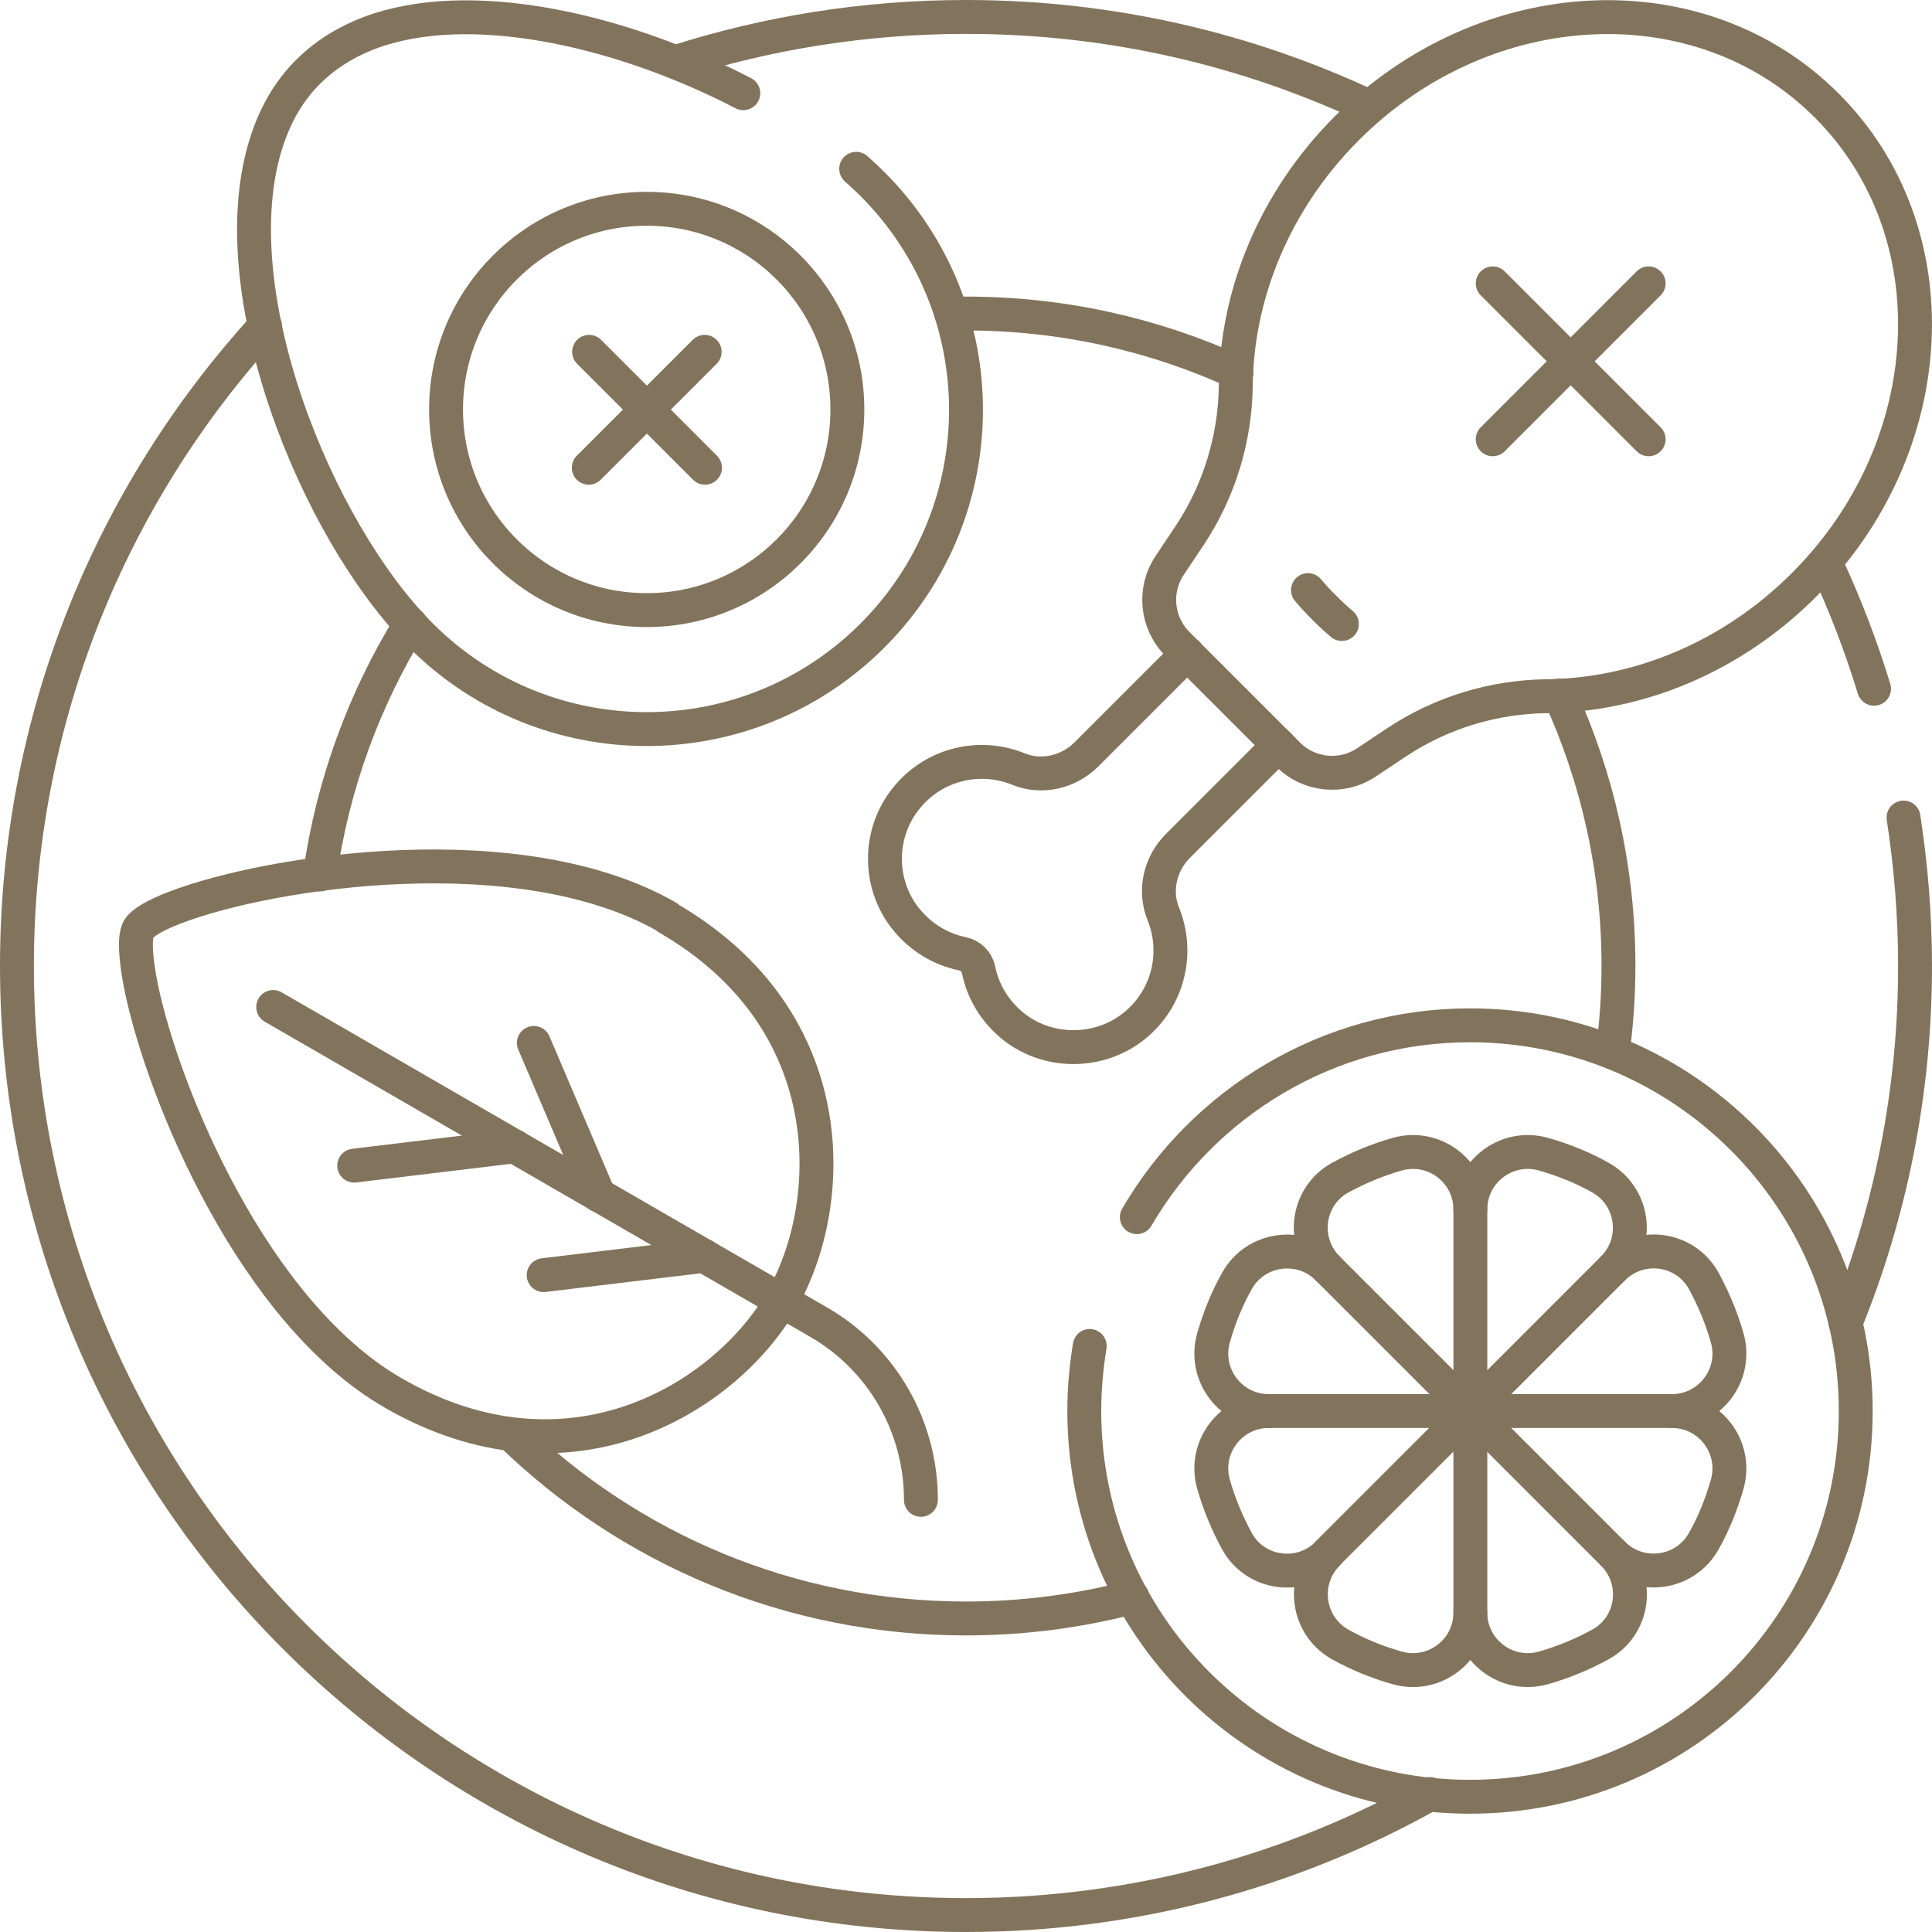
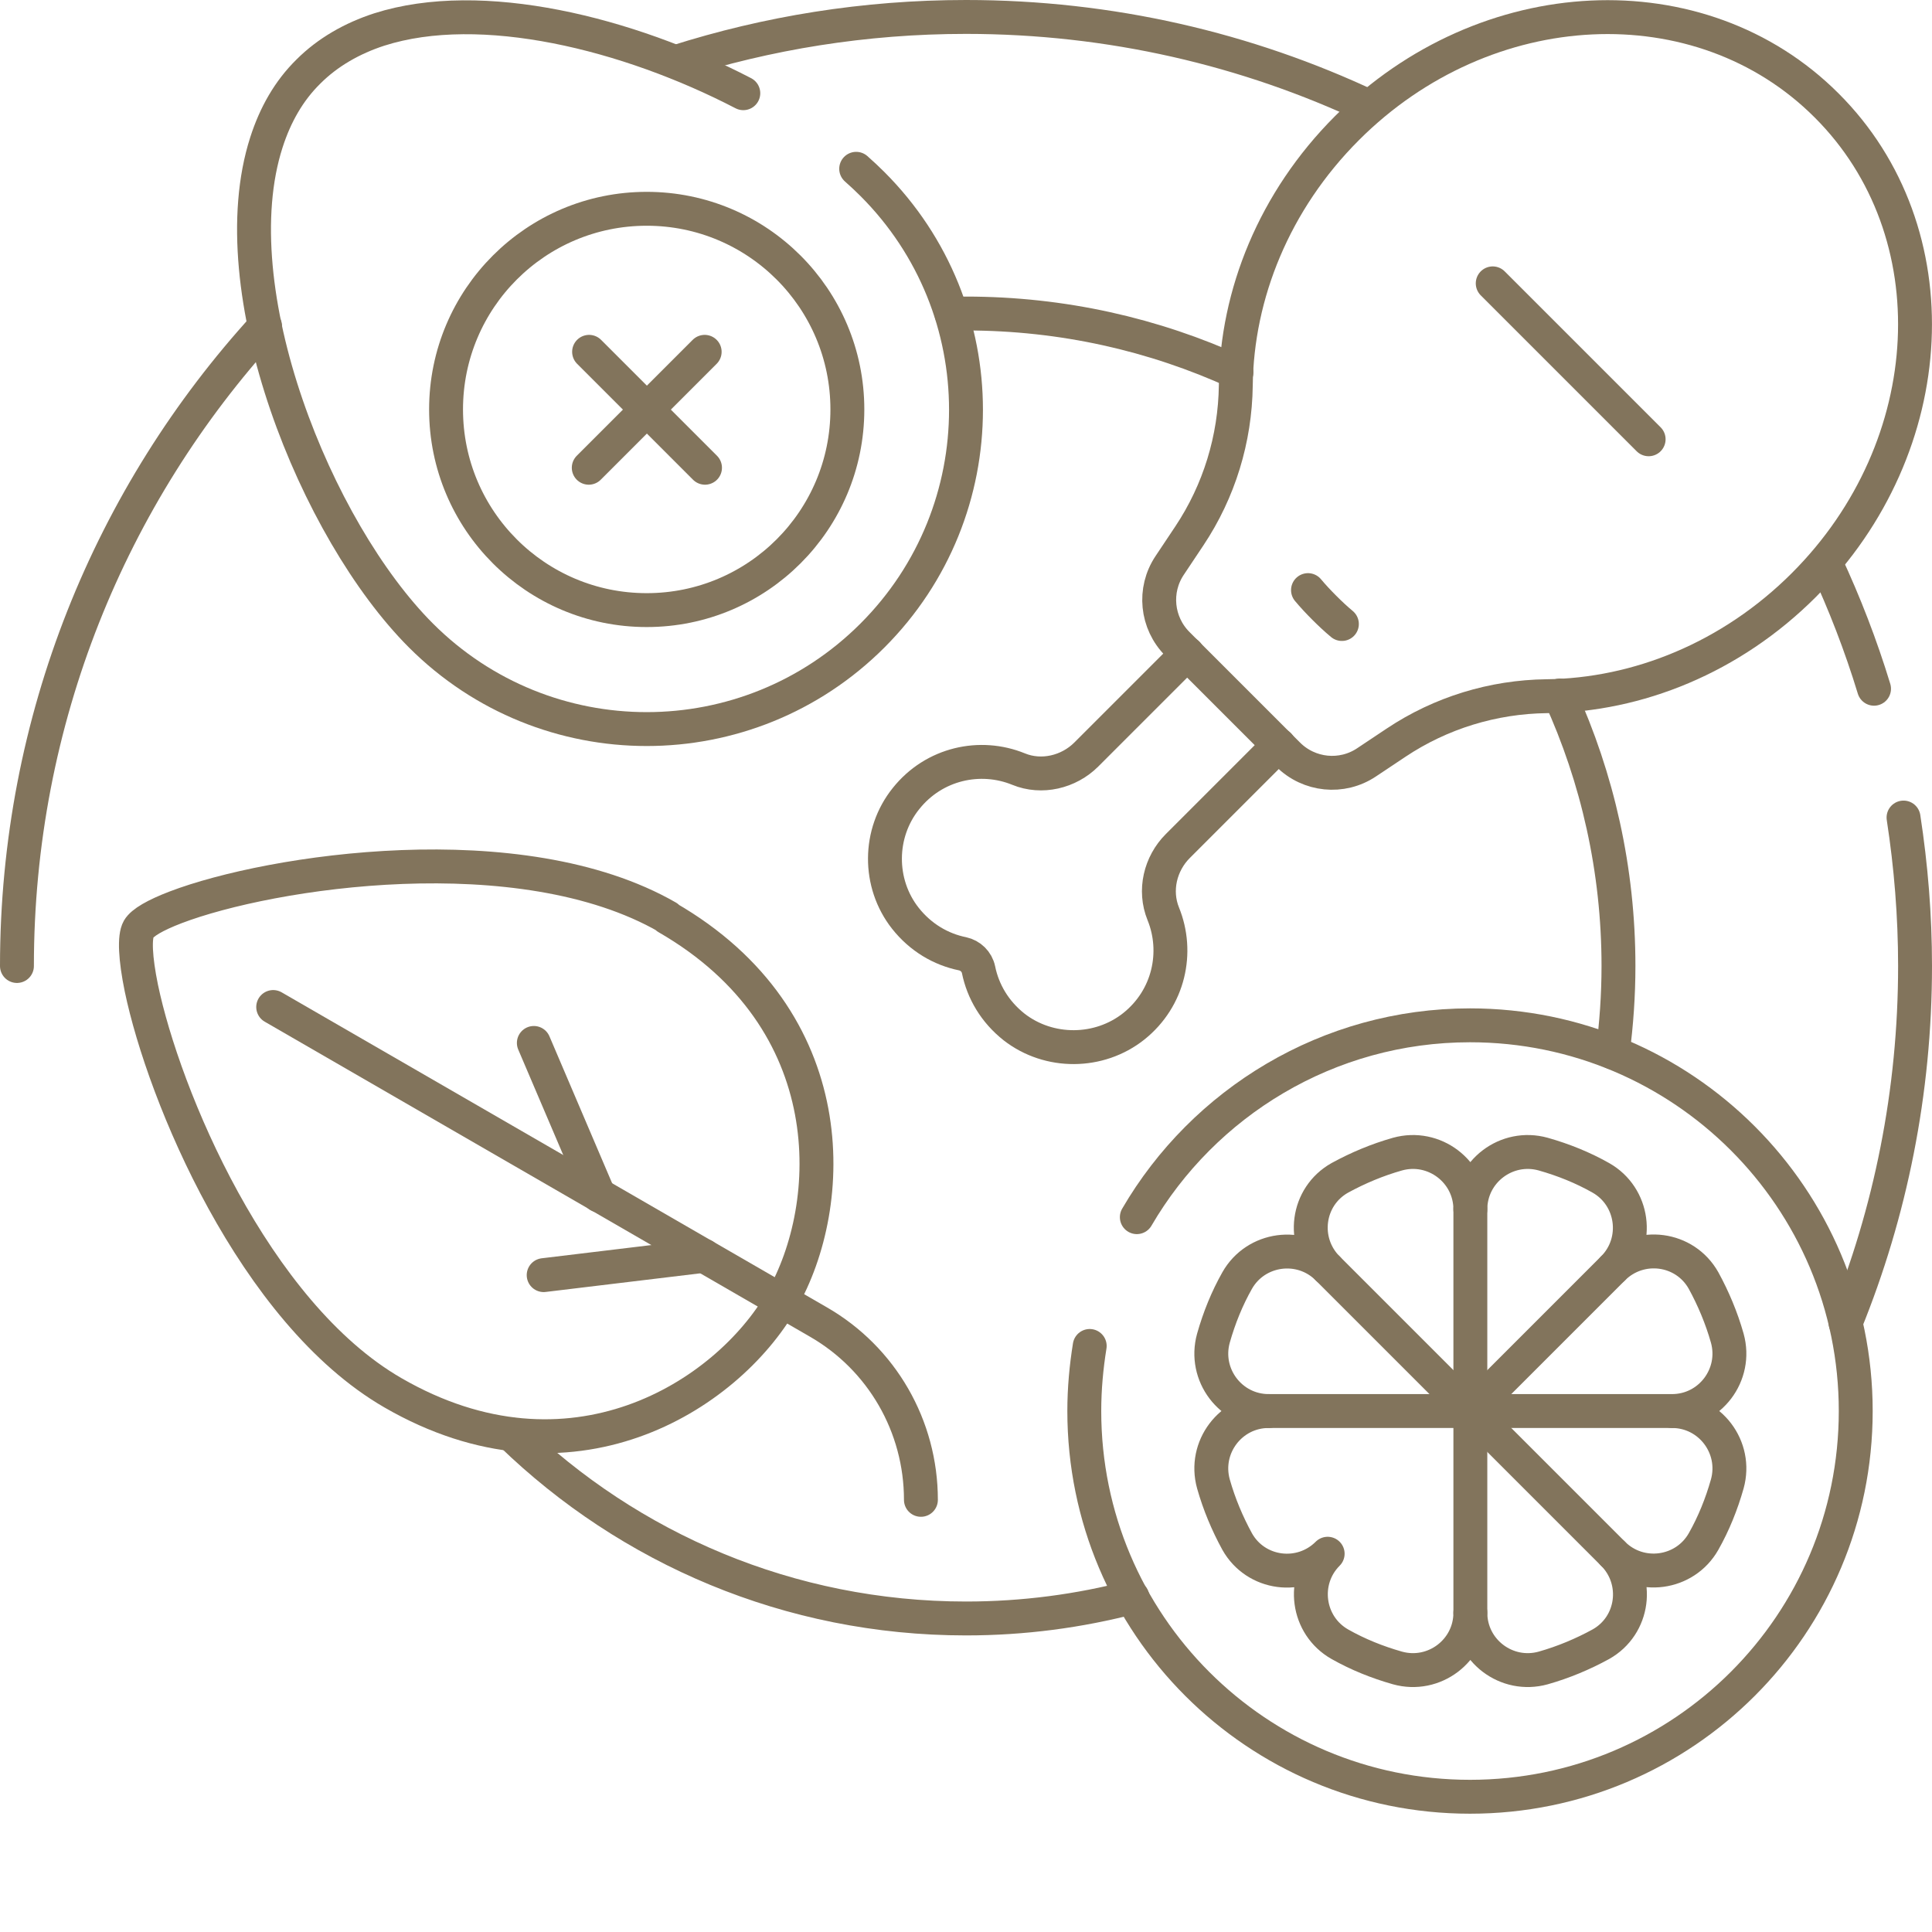
<svg xmlns="http://www.w3.org/2000/svg" id="Laag_2" data-name="Laag 2" viewBox="0 0 57 57">
  <defs>
    <style>      .cls-1 {        fill: none;        stroke: #82745c;        stroke-linecap: round;        stroke-linejoin: round;      }    </style>
  </defs>
  <g id="Capa_1" data-name="Capa 1">
    <path class="cls-1" d="M19.68,27.07c5.24,3.02,5.01,8.47,3.38,11.3s-6.23,5.75-11.47,2.72c-4.1-2.37-6.76-8.77-7.42-11.94-.18-.88-.21-1.51-.08-1.74.11-.19.49-.41,1.09-.64,2.8-1.07,10.18-2.2,14.51.29Z" />
    <path class="cls-1" d="M8.06,29.71l16.08,9.29c1.88,1.08,3.03,3.08,3.03,5.25" />
-     <path class="cls-1" d="M10.45,34.39l4.73-.57" />
    <path class="cls-1" d="M16.04,37.62l4.73-.57" />
    <path class="cls-1" d="M15.75,30.77l1.92,4.5" />
    <path class="cls-1" d="M44.04,8.36l4.6,4.6" />
-     <path class="cls-1" d="M48.64,8.36l-4.6,4.6" />
    <path class="cls-1" d="M53.22,17.26c4.09-4.09,4.4-10.43.67-14.15-3.72-3.72-10.06-3.42-14.15.67-2.15,2.15-3.25,4.91-3.28,7.59-.02,1.58-.49,3.12-1.37,4.44l-.58.87c-.49.73-.39,1.7.23,2.32l3.26,3.26c.62.62,1.59.72,2.32.23l.87-.58c1.32-.88,2.86-1.35,4.44-1.37,2.68-.03,5.44-1.13,7.59-3.28Z" />
    <path class="cls-1" d="M38.59,17.41c.15.18.31.35.48.52.17.17.34.33.52.48" />
    <path class="cls-1" d="M35.03,19.28l-2.98,2.98c-.52.52-1.32.71-2,.43-1.13-.46-2.49-.17-3.32.87-.82,1.02-.83,2.5-.02,3.53.45.57,1.05.92,1.69,1.05.23.05.42.23.47.47.13.64.48,1.24,1.05,1.69,1.03.8,2.51.79,3.53-.02,1.04-.83,1.33-2.19.87-3.32-.28-.69-.09-1.48.43-2l2.98-2.98" />
    <path class="cls-1" d="M55.29,20.32c-.39-1.28-.87-2.52-1.43-3.72" />
    <path class="cls-1" d="M54.45,39.03c1.32-3.25,2.05-6.81,2.05-10.53,0-1.49-.12-2.95-.34-4.38" />
-     <path class="cls-1" d="M7.82,9.62C3.27,14.6.5,21.23.5,28.5c0,15.46,12.54,28,28,28,4.97,0,9.65-1.3,13.69-3.57" />
+     <path class="cls-1" d="M7.82,9.62C3.27,14.6.5,21.23.5,28.5" />
    <path class="cls-1" d="M40.4,3.15c-3.61-1.7-7.64-2.65-11.9-2.65-2.99,0-5.86.47-8.56,1.33" />
    <path class="cls-1" d="M15.09,42.32c3.47,3.36,8.19,5.43,13.41,5.43,1.7,0,3.34-.22,4.91-.63" />
-     <path class="cls-1" d="M12.11,18.41c-1.36,2.21-2.29,4.71-2.67,7.39" />
    <path class="cls-1" d="M36.48,10.98c-2.43-1.11-5.13-1.73-7.98-1.73-.14,0-.29,0-.43,0" />
    <path class="cls-1" d="M47.58,31.05c.11-.84.17-1.69.17-2.55,0-2.84-.62-5.55-1.73-7.98" />
    <path class="cls-1" d="M17.38,10.38l3.42,3.42" />
    <path class="cls-1" d="M20.79,10.38l-3.42,3.42" />
    <path class="cls-1" d="M33.54,35.91c1.97-3.38,5.64-5.66,9.83-5.66,6.28,0,11.38,5.09,11.38,11.38s-5.09,11.38-11.38,11.38-11.38-5.09-11.38-11.38c0-.66.06-1.3.16-1.92" />
    <path class="cls-1" d="M25.26,4.98c.17.15.33.3.48.45,3.68,3.68,3.68,9.64,0,13.32-3.68,3.68-9.64,3.68-13.32,0-3.1-3.1-5.96-10.2-4.56-14.55.26-.81.66-1.52,1.24-2.09.57-.57,1.29-.98,2.09-1.24,3.01-.96,7.33.11,10.74,1.88" />
    <path class="cls-1" d="M19.08,18c3.27,0,5.92-2.65,5.92-5.92s-2.65-5.92-5.92-5.92-5.92,2.65-5.92,5.92,2.65,5.92,5.92,5.92Z" />
    <path class="cls-1" d="M49.33,41.63c1.12,0,1.93-1.07,1.63-2.15-.17-.6-.41-1.17-.7-1.7-.55-.98-1.88-1.15-2.67-.36.79-.79.61-2.12-.36-2.67-.53-.3-1.1-.53-1.7-.7-1.08-.3-2.15.51-2.15,1.63,0-1.12-1.07-1.93-2.15-1.63-.6.17-1.17.41-1.7.7-.98.55-1.15,1.88-.36,2.67-.79-.79-2.12-.61-2.67.36-.3.53-.53,1.1-.7,1.7-.3,1.08.51,2.15,1.63,2.15-1.12,0-1.93,1.07-1.63,2.15.17.6.41,1.17.7,1.7.55.98,1.88,1.15,2.67.36-.79.79-.61,2.12.36,2.67.53.3,1.1.53,1.7.7,1.08.3,2.15-.51,2.15-1.63,0,1.12,1.07,1.93,2.15,1.63.6-.17,1.17-.41,1.7-.7.98-.55,1.15-1.88.36-2.67.79.79,2.12.61,2.67-.36.3-.53.53-1.1.7-1.7.3-1.08-.51-2.15-1.63-2.15Z" />
    <path class="cls-1" d="M43.38,41.63l4.21-4.21" />
    <path class="cls-1" d="M43.38,35.67v5.95" />
    <path class="cls-1" d="M39.17,37.42l4.21,4.21" />
    <path class="cls-1" d="M49.33,41.63h-5.95" />
    <path class="cls-1" d="M43.37,41.63h-5.95" />
-     <path class="cls-1" d="M39.17,45.83l4.21-4.21" />
    <path class="cls-1" d="M43.38,41.63v5.95" />
    <path class="cls-1" d="M47.58,45.83l-4.21-4.21" />
  </g>
</svg>